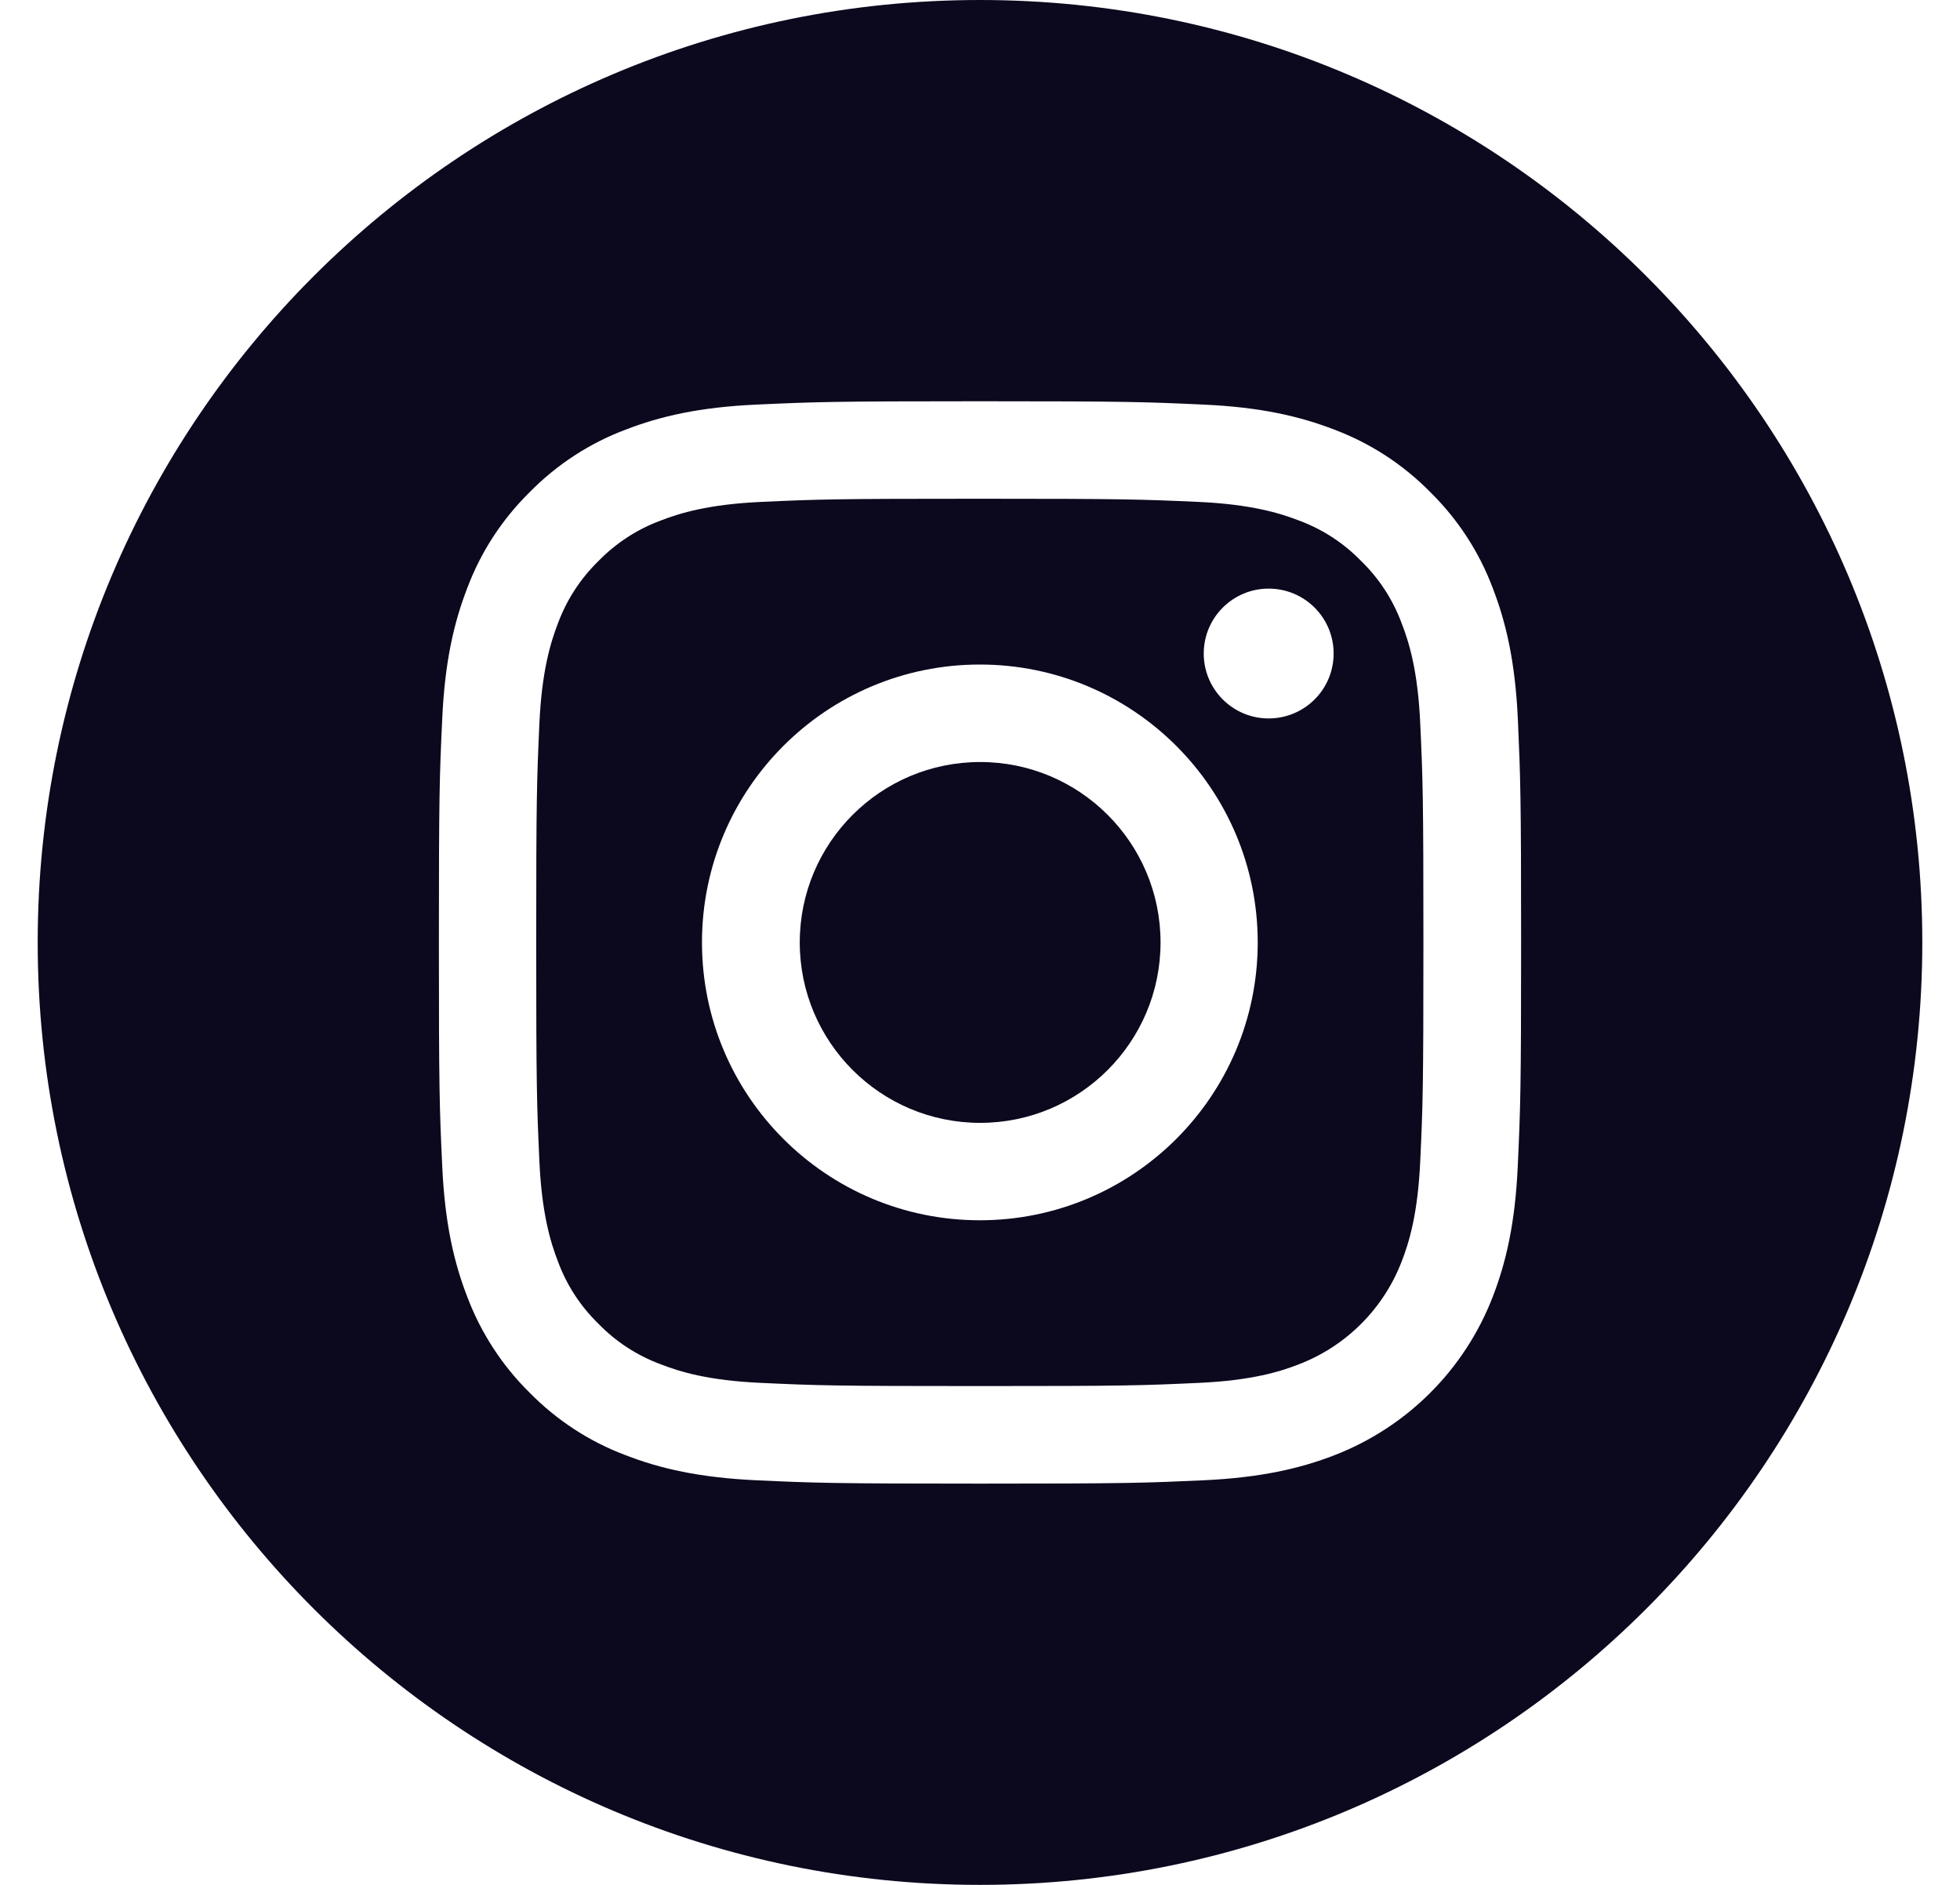
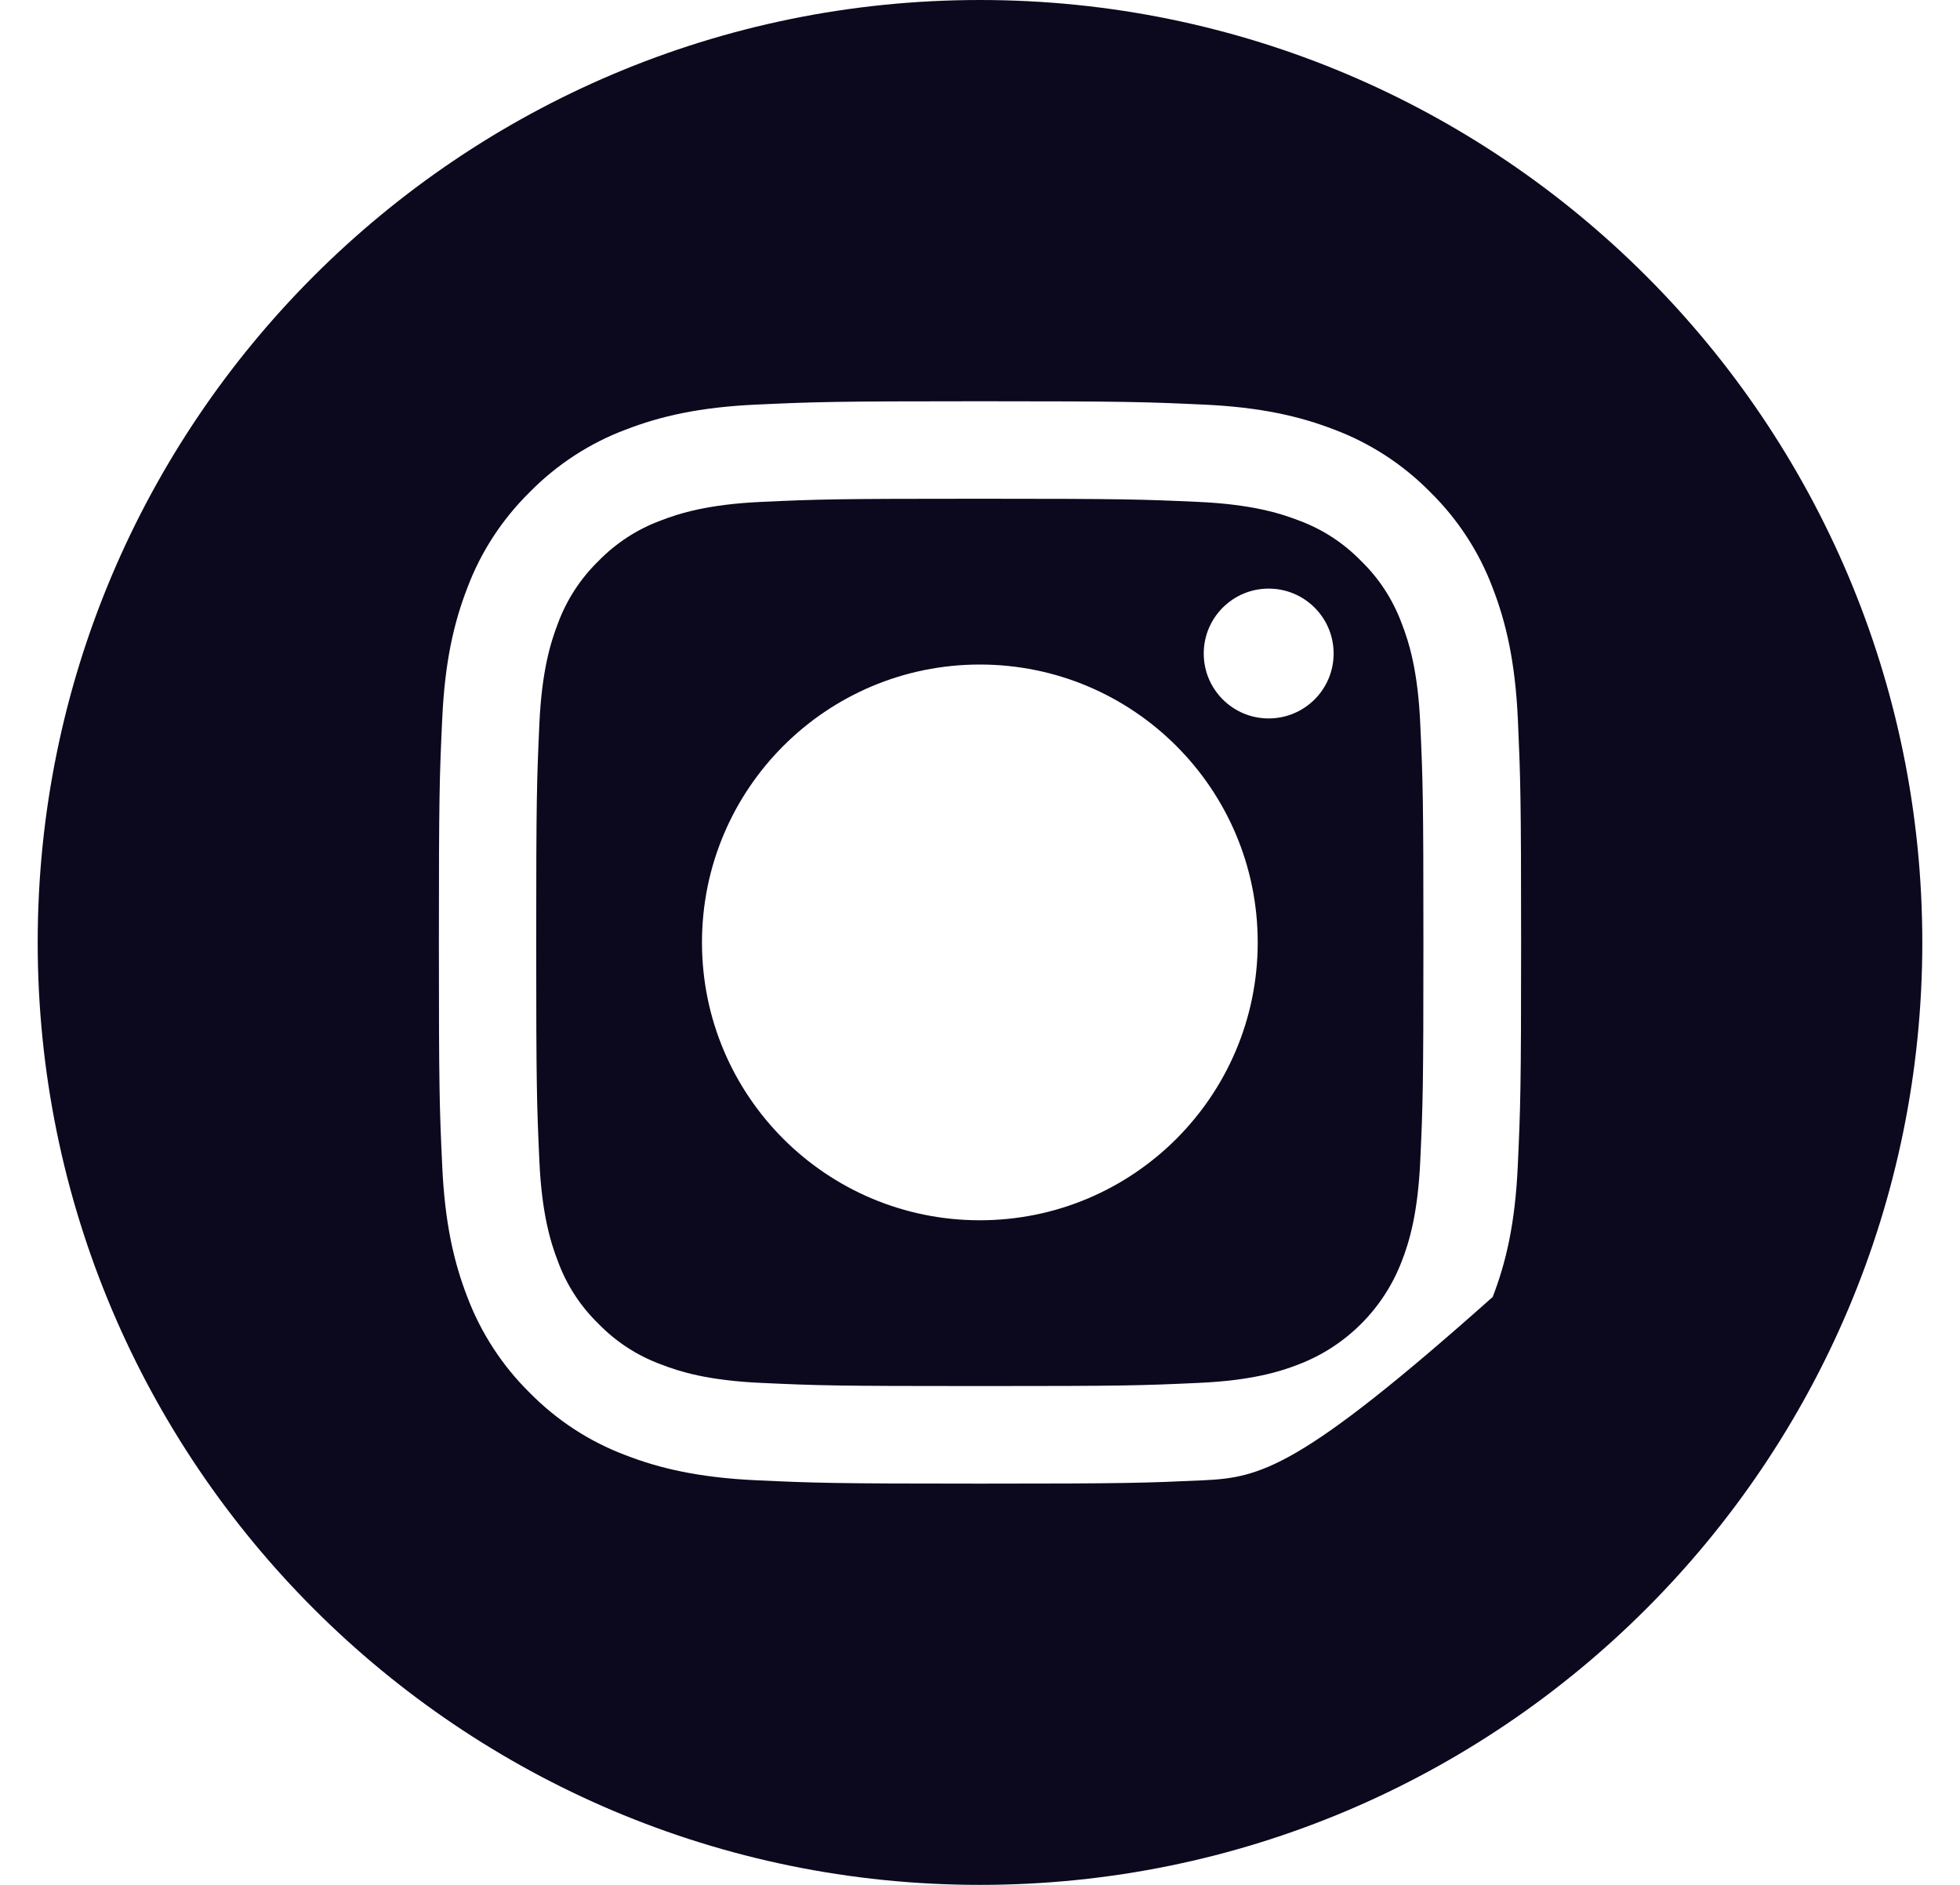
<svg xmlns="http://www.w3.org/2000/svg" width="26" height="25" viewBox="0 0 26 25" fill="none">
  <g clip-path="url(#clip0_1805_28424)">
-     <path d="M15.395 12.5C15.395 13.821 14.323 14.893 13.002 14.893C11.681 14.893 10.609 13.821 10.609 12.5C10.609 11.179 11.681 10.107 13.002 10.107C14.323 10.107 15.395 11.179 15.395 12.5Z" fill="#0C081E" />
    <path d="M18.593 8.266C18.478 7.955 18.295 7.673 18.056 7.441C17.825 7.203 17.543 7.019 17.231 6.904C16.978 6.806 16.598 6.689 15.898 6.657C15.141 6.623 14.914 6.615 12.998 6.615C11.081 6.615 10.854 6.622 10.097 6.657C9.398 6.689 9.017 6.806 8.765 6.904C8.453 7.019 8.171 7.203 7.939 7.441C7.701 7.673 7.517 7.955 7.402 8.266C7.304 8.519 7.187 8.899 7.155 9.599C7.121 10.356 7.113 10.583 7.113 12.5C7.113 14.416 7.121 14.643 7.155 15.4C7.187 16.1 7.304 16.48 7.402 16.733C7.517 17.045 7.701 17.327 7.939 17.558C8.171 17.797 8.453 17.98 8.764 18.095C9.017 18.194 9.398 18.311 10.097 18.342C10.854 18.377 11.081 18.384 12.998 18.384C14.915 18.384 15.142 18.377 15.898 18.342C16.598 18.311 16.978 18.194 17.231 18.095C17.857 17.854 18.352 17.359 18.593 16.733C18.692 16.48 18.808 16.1 18.84 15.4C18.875 14.643 18.882 14.416 18.882 12.5C18.882 10.583 18.875 10.356 18.84 9.599C18.809 8.899 18.692 8.519 18.593 8.266ZM12.998 16.185C10.962 16.185 9.312 14.535 9.312 12.5C9.312 10.464 10.962 8.814 12.998 8.814C15.033 8.814 16.684 10.464 16.684 12.5C16.684 14.535 15.033 16.185 12.998 16.185ZM16.829 9.529C16.354 9.529 15.968 9.144 15.968 8.668C15.968 8.192 16.354 7.807 16.829 7.807C17.305 7.807 17.691 8.192 17.691 8.668C17.691 9.144 17.305 9.529 16.829 9.529Z" fill="#0C081E" />
-     <path d="M13 0C6.098 0 0.5 5.598 0.5 12.5C0.5 19.402 6.098 25 13 25C19.902 25 25.5 19.402 25.5 12.5C25.5 5.598 19.902 0 13 0ZM20.134 15.459C20.1 16.223 19.978 16.745 19.801 17.202C19.428 18.166 18.666 18.928 17.702 19.301C17.245 19.478 16.723 19.599 15.959 19.634C15.194 19.669 14.95 19.678 13 19.678C11.051 19.678 10.806 19.669 10.041 19.634C9.277 19.599 8.755 19.478 8.299 19.301C7.819 19.121 7.386 18.838 7.027 18.473C6.662 18.114 6.38 17.68 6.199 17.202C6.022 16.745 5.9 16.223 5.866 15.459C5.83 14.694 5.822 14.449 5.822 12.5C5.822 10.551 5.83 10.306 5.866 9.541C5.9 8.777 6.022 8.255 6.199 7.798C6.379 7.319 6.662 6.886 7.027 6.527C7.386 6.162 7.819 5.879 8.298 5.699C8.755 5.522 9.277 5.4 10.041 5.366C10.806 5.331 11.051 5.322 13 5.322C14.949 5.322 15.194 5.331 15.959 5.366C16.723 5.4 17.245 5.522 17.702 5.699C18.18 5.879 18.614 6.162 18.973 6.527C19.338 6.886 19.621 7.319 19.801 7.798C19.978 8.255 20.1 8.777 20.135 9.541C20.169 10.306 20.178 10.551 20.178 12.5C20.178 14.449 20.169 14.694 20.134 15.459Z" fill="#0C081E" />
+     <path d="M13 0C6.098 0 0.5 5.598 0.5 12.5C0.5 19.402 6.098 25 13 25C19.902 25 25.5 19.402 25.5 12.5C25.5 5.598 19.902 0 13 0ZM20.134 15.459C20.1 16.223 19.978 16.745 19.801 17.202C17.245 19.478 16.723 19.599 15.959 19.634C15.194 19.669 14.95 19.678 13 19.678C11.051 19.678 10.806 19.669 10.041 19.634C9.277 19.599 8.755 19.478 8.299 19.301C7.819 19.121 7.386 18.838 7.027 18.473C6.662 18.114 6.38 17.68 6.199 17.202C6.022 16.745 5.9 16.223 5.866 15.459C5.83 14.694 5.822 14.449 5.822 12.5C5.822 10.551 5.83 10.306 5.866 9.541C5.9 8.777 6.022 8.255 6.199 7.798C6.379 7.319 6.662 6.886 7.027 6.527C7.386 6.162 7.819 5.879 8.298 5.699C8.755 5.522 9.277 5.4 10.041 5.366C10.806 5.331 11.051 5.322 13 5.322C14.949 5.322 15.194 5.331 15.959 5.366C16.723 5.4 17.245 5.522 17.702 5.699C18.18 5.879 18.614 6.162 18.973 6.527C19.338 6.886 19.621 7.319 19.801 7.798C19.978 8.255 20.1 8.777 20.135 9.541C20.169 10.306 20.178 10.551 20.178 12.5C20.178 14.449 20.169 14.694 20.134 15.459Z" fill="#0C081E" />
  </g>
  <defs>
    <clipPath id="clip0_1805_28424">
      <rect width="25" height="25" fill="white" transform="translate(0.5)" />
    </clipPath>
  </defs>
</svg>